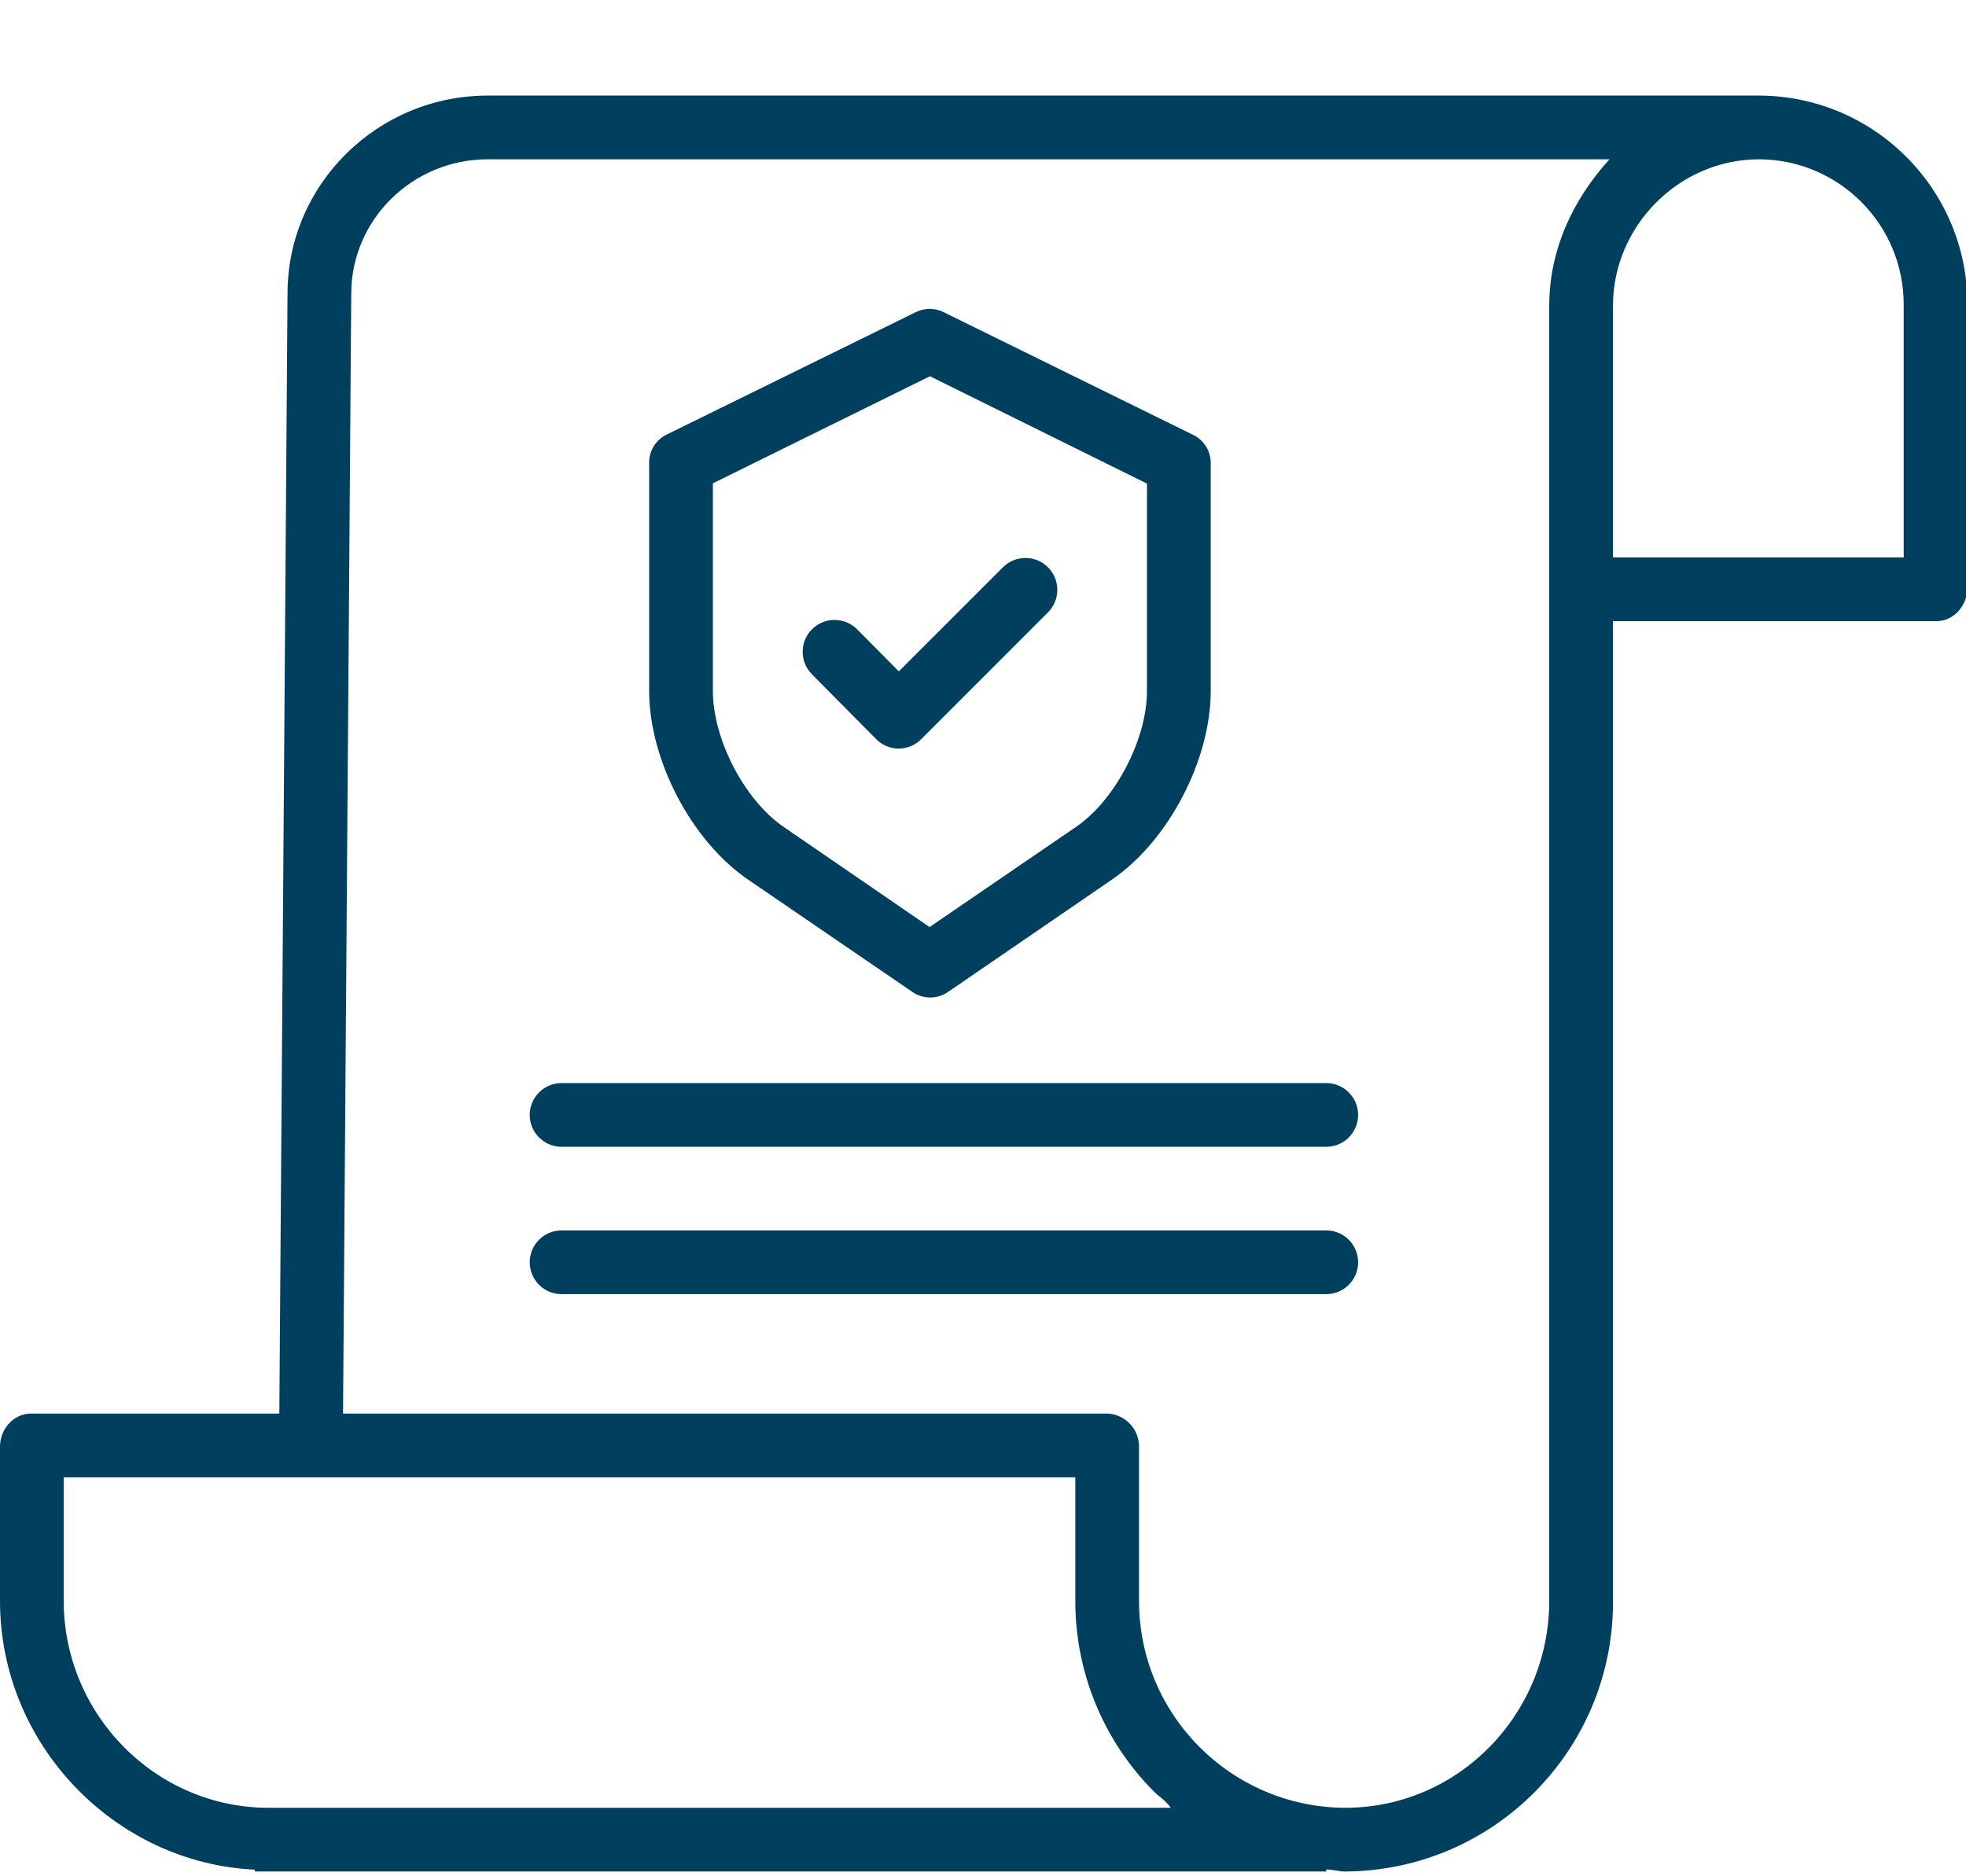
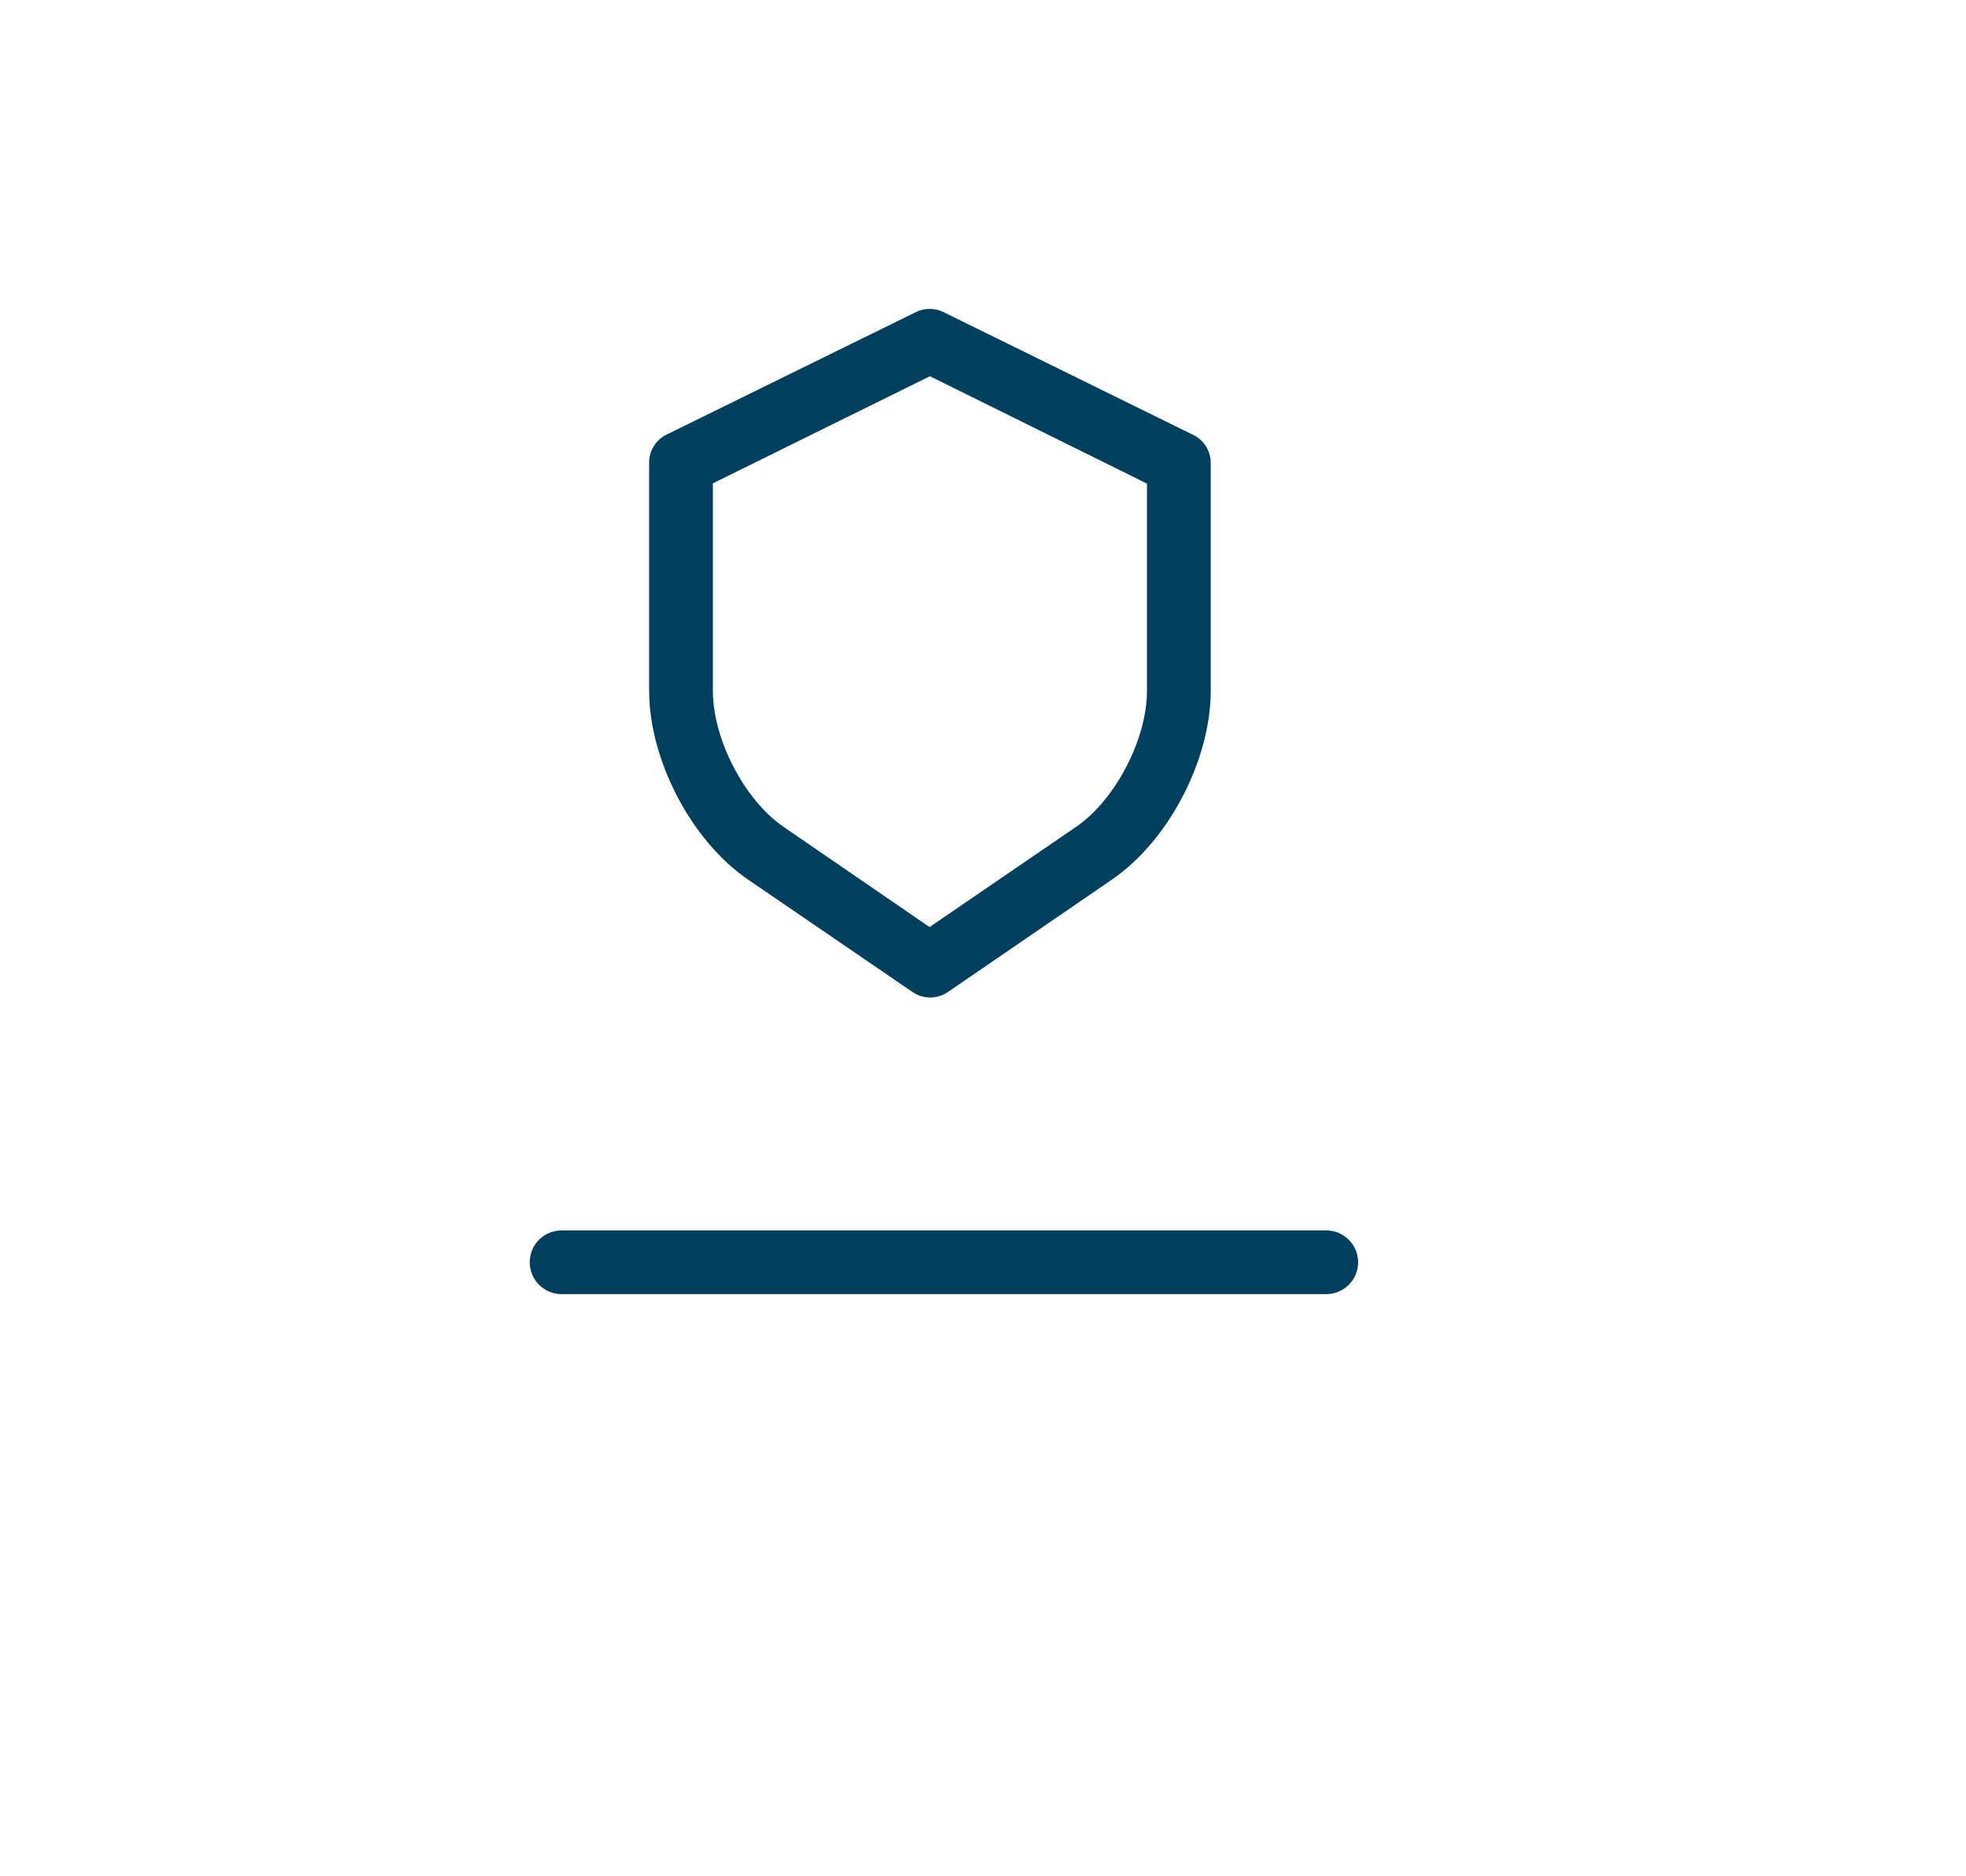
<svg xmlns="http://www.w3.org/2000/svg" width="110" height="105" viewBox="0 0 110 105" fill="none">
  <g id="policy 1" clip-path="url(#clip0_4687_50896)">
-     <path id="Vector" d="M98.471 5.349H27.29C21.113 5.349 16.087 10.328 16.087 16.428L15.628 79.106H1.737C0.752 79.106 0 79.977 0 80.961V89.587C0 97.662 6.462 104.267 14.261 104.629V104.732H74.204V104.616C74.649 104.634 74.919 104.732 75.225 104.732H75.268C83.586 104.684 90.291 97.904 90.248 89.586V34.763H108.343C109.328 34.763 110.08 33.871 110.08 32.888V17.06C110.091 10.628 104.904 5.395 98.471 5.349ZM15.041 101.167H15.029C8.688 101.167 3.565 95.926 3.565 89.586V82.672H60.165V89.556C60.151 93.569 61.736 97.421 64.569 100.263C64.871 100.565 65.186 100.721 65.508 101.167H15.041ZM86.682 89.584C86.682 95.926 81.609 101.167 75.265 101.167H75.229C68.854 101.121 63.715 95.932 63.73 89.557V80.961C63.736 79.963 62.946 79.141 61.948 79.106H19.193L19.652 16.44C19.652 12.294 23.078 8.914 27.29 8.914H90.055C88.023 11.142 86.682 13.962 86.682 17.108V89.584ZM106.514 17.092V31.197H90.248V17.105C90.248 12.643 93.959 8.914 98.419 8.914H98.469C102.94 8.958 106.535 12.606 106.514 17.079V17.092Z" fill="#003F5E" />
    <path id="Vector_2" d="M41.86 49.227L51.051 55.511C51.65 55.924 52.443 55.924 53.043 55.511L62.206 49.229C65.389 47.057 67.741 42.517 67.741 38.667V25.953C67.76 25.281 67.389 24.658 66.79 24.353L52.796 17.469C52.305 17.225 51.729 17.225 51.238 17.469L37.27 24.334C36.671 24.639 36.301 25.262 36.321 25.934V38.667C36.321 42.517 38.677 47.057 41.86 49.227ZM39.886 27.047L52.031 21.055L64.175 27.063V38.667C64.175 41.352 62.415 44.768 60.195 46.282L52.01 51.88L43.857 46.283C41.637 44.767 39.886 41.352 39.886 38.667V27.047Z" fill="#003F5E" />
-     <path id="Vector_3" d="M49.017 41.358C49.349 41.697 49.803 41.89 50.279 41.892H50.283C50.757 41.891 51.21 41.701 51.543 41.365L58.635 34.271C59.332 33.575 59.332 32.445 58.636 31.748C57.94 31.051 56.81 31.051 56.114 31.747L50.289 37.572L47.961 35.221C47.267 34.521 46.138 34.516 45.438 35.209C44.738 35.903 44.734 37.032 45.427 37.732L49.017 41.358Z" fill="#003F5E" />
-     <path id="Vector_4" d="M74.205 60.611H31.421C30.437 60.611 29.639 61.409 29.639 62.393C29.639 63.378 30.437 64.176 31.421 64.176H74.205C75.19 64.176 75.988 63.378 75.988 62.393C75.988 61.409 75.19 60.611 74.205 60.611Z" fill="#003F5E" />
    <path id="Vector_5" d="M74.205 68.856H31.421C30.437 68.856 29.639 69.654 29.639 70.638C29.639 71.623 30.437 72.421 31.421 72.421H74.205C75.19 72.421 75.988 71.623 75.988 70.638C75.988 69.654 75.19 68.856 74.205 68.856Z" fill="#003F5E" />
  </g>
  <defs>
    <clipPath id="clip0_4687_50896">
      <rect width="110" height="104.962" fill="white" />
    </clipPath>
  </defs>
</svg>